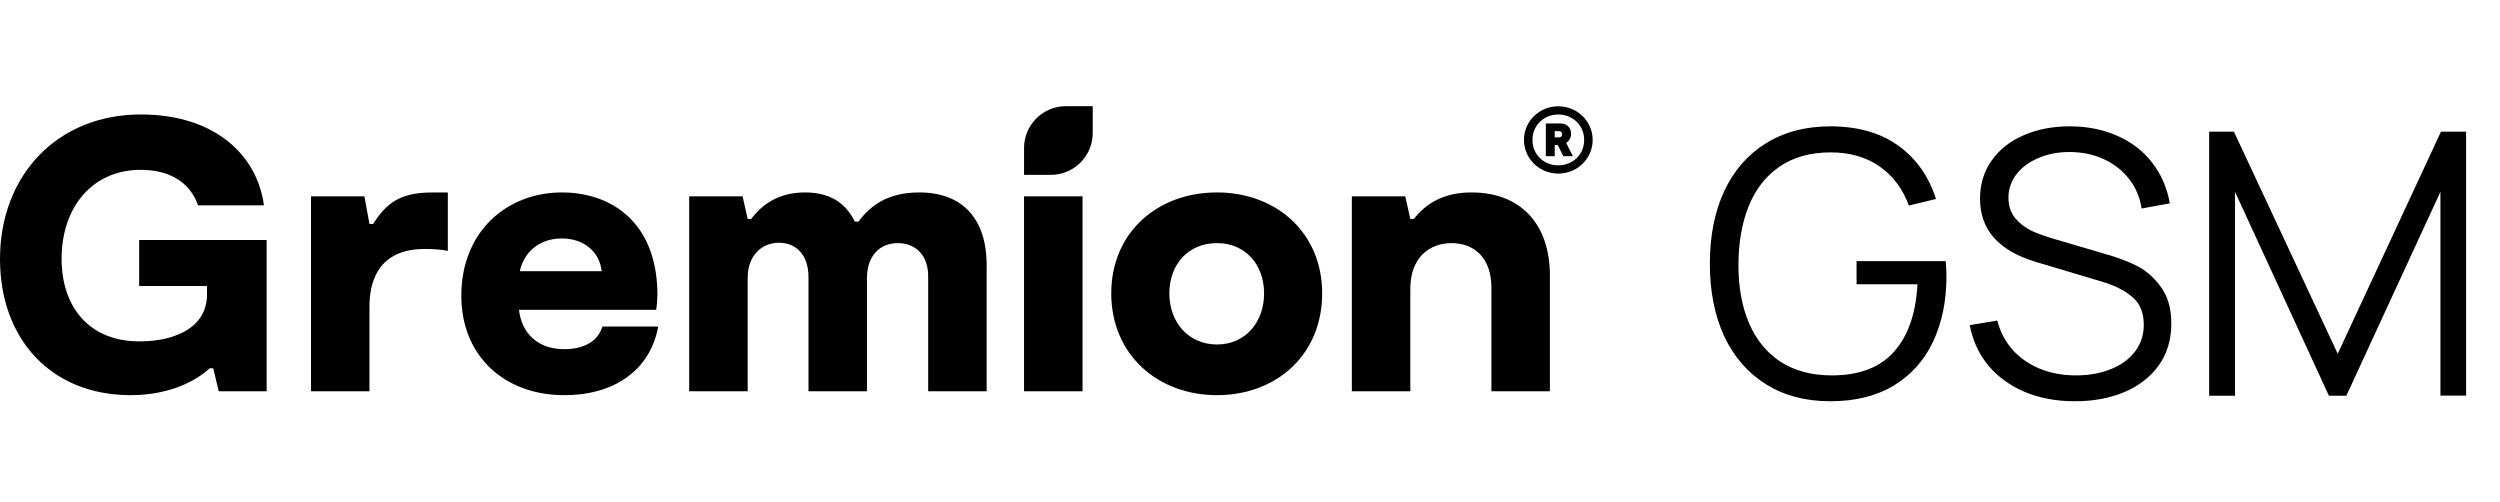
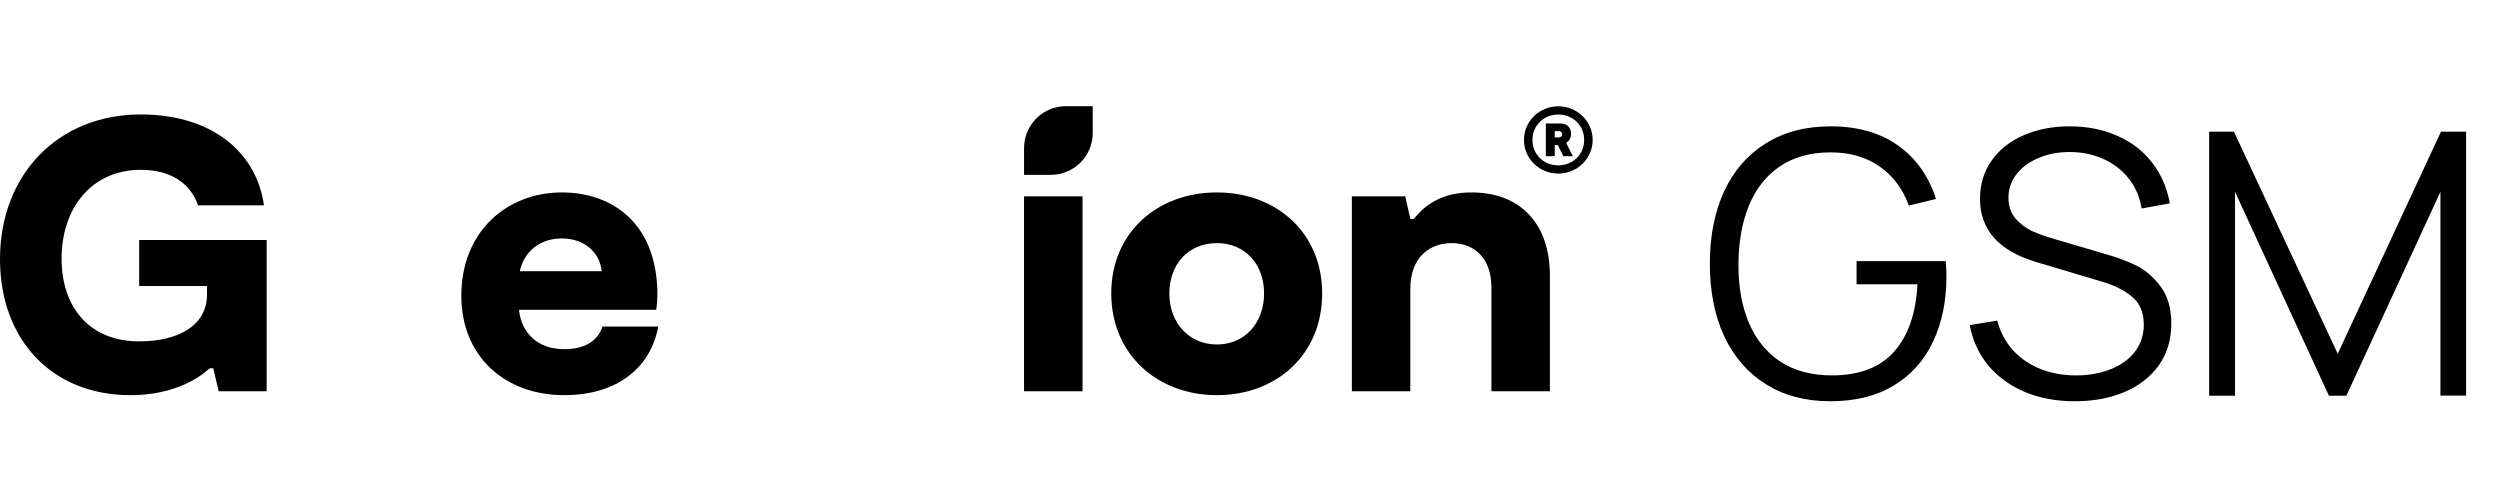
<svg xmlns="http://www.w3.org/2000/svg" width="259" height="52" viewBox="0 0 259 52" fill="none">
  <path d="M27.626 24.864V40.535H22.658L22.092 38.152H21.729C20.639 39.162 17.973 40.939 13.53 40.939C5.291 40.939 0 35.123 0 26.843C0 18.119 5.977 11.859 14.58 11.859C22.294 11.859 26.656 16.1 27.343 21.269H20.517C19.71 18.927 17.61 17.594 14.58 17.594C9.531 17.594 6.381 21.512 6.381 26.803C6.381 31.852 9.289 35.366 14.419 35.366C18.498 35.366 21.446 33.71 21.446 30.518V29.63H14.419V24.864H27.626Z" fill="black" />
-   <path d="M32.219 20.341H37.752L38.277 23.208H38.64C40.014 21.108 41.347 19.936 44.82 19.936H46.395V25.995C45.628 25.833 44.779 25.793 44.012 25.793C39.085 25.793 38.277 29.307 38.277 31.771V40.535H32.219V20.341Z" fill="black" />
  <path d="M53.852 28.095H62.333C62.131 26.116 60.516 24.703 58.213 24.703C55.791 24.703 54.256 26.197 53.852 28.095ZM68.19 33.831C67.422 38.111 63.908 40.939 58.456 40.939C52.276 40.939 47.793 36.9 47.793 30.64C47.793 23.936 52.559 19.936 58.213 19.936C63.262 19.936 68.068 22.966 68.109 30.478C68.109 30.963 68.068 31.528 67.988 32.093H53.771C54.013 34.436 55.628 36.173 58.456 36.173C60.516 36.173 61.929 35.365 62.413 33.831H68.19Z" fill="black" />
-   <path d="M71.401 20.341H76.934L77.459 22.683H77.822C78.954 21.189 80.65 19.936 83.397 19.936C86.506 19.936 87.84 21.512 88.566 22.966H88.93C90.06 21.431 91.838 19.936 95.23 19.936C99.633 19.936 102.218 22.562 102.218 27.49V40.535H96.159V28.621C96.159 26.358 94.786 25.187 93.009 25.187C91.111 25.187 89.818 26.561 89.818 28.782V40.535H83.76V28.701C83.76 26.399 82.467 25.147 80.69 25.147C78.994 25.147 77.459 26.399 77.459 28.782V40.535H71.401V20.341Z" fill="black" />
  <path d="M106.091 20.341H112.15V40.535H106.091V20.341Z" fill="black" />
  <path d="M130.959 30.397C130.959 27.408 129.02 25.187 126.072 25.187C123.083 25.187 121.145 27.408 121.145 30.397C121.145 33.386 123.124 35.688 126.072 35.688C129.02 35.688 130.959 33.386 130.959 30.397ZM115.126 30.397C115.126 24.097 119.893 19.936 126.072 19.936C132.211 19.936 136.977 24.097 136.977 30.397C136.977 36.738 132.252 40.939 126.072 40.939C119.893 40.939 115.126 36.698 115.126 30.397Z" fill="black" />
  <path d="M140.051 20.341H145.584L146.109 22.683H146.473C147.725 21.108 149.502 19.936 152.45 19.936C157.539 19.936 160.569 23.208 160.569 28.54V40.535H154.51V29.791C154.51 26.722 152.733 25.187 150.391 25.187C148.129 25.187 146.109 26.641 146.109 29.913V40.535H140.051V20.341Z" fill="black" />
  <path d="M161.069 14.236H161.514C161.727 14.236 161.834 14.09 161.834 13.916C161.834 13.722 161.747 13.586 161.514 13.586H161.069V14.236ZM162.26 14.807L162.947 16.182H161.96L161.388 15.03H161.069V16.182H160.149V12.793H161.669C162.356 12.793 162.763 13.229 162.763 13.887C162.763 14.265 162.57 14.603 162.26 14.807ZM164.119 14.497C164.119 12.948 162.899 11.863 161.437 11.863C159.975 11.863 158.764 12.948 158.764 14.497C158.764 16.047 159.975 17.131 161.437 17.131C162.899 17.131 164.119 16.047 164.119 14.497ZM165 14.497C165 16.434 163.402 17.983 161.437 17.983C159.471 17.983 157.883 16.434 157.883 14.497C157.883 12.56 159.471 11.011 161.437 11.011C163.402 11.011 165 12.56 165 14.497Z" fill="black" />
  <path d="M113.206 11V13.778C113.206 16.172 111.265 18.114 108.87 18.114H106.092V15.336C106.092 12.942 108.033 11 110.428 11H113.206Z" fill="black" />
  <path d="M189.623 41.57C187.064 41.57 184.848 40.987 182.973 39.822C181.098 38.657 179.654 37.004 178.641 34.863C177.64 32.71 177.14 30.195 177.14 27.32C177.14 24.457 177.634 21.956 178.622 19.815C179.623 17.674 181.06 16.021 182.935 14.856C184.822 13.678 187.052 13.089 189.623 13.089C192.46 13.089 194.804 13.754 196.653 15.084C198.515 16.414 199.82 18.257 200.567 20.613L197.755 21.297C197.134 19.574 196.127 18.225 194.734 17.25C193.341 16.275 191.65 15.787 189.661 15.787C187.571 15.787 185.81 16.275 184.379 17.25C182.948 18.225 181.877 19.593 181.168 21.354C180.459 23.102 180.104 25.148 180.104 27.491C180.104 29.784 180.471 31.785 181.206 33.495C181.941 35.205 183.03 36.535 184.474 37.485C185.931 38.422 187.698 38.891 189.775 38.891C192.625 38.891 194.778 38.068 196.235 36.421C197.692 34.774 198.496 32.45 198.648 29.448H192.34V27.054H201.574C201.625 27.573 201.65 28.112 201.65 28.669C201.65 31.177 201.194 33.406 200.282 35.357C199.383 37.295 198.034 38.815 196.235 39.917C194.436 41.019 192.232 41.57 189.623 41.57ZM214.953 41.57C213.053 41.57 211.337 41.253 209.804 40.62C208.271 39.974 207.005 39.062 206.004 37.884C205.016 36.693 204.37 35.294 204.066 33.685L206.916 33.21C207.22 34.375 207.752 35.389 208.512 36.25C209.285 37.099 210.228 37.751 211.343 38.207C212.47 38.663 213.712 38.891 215.067 38.891C216.41 38.891 217.613 38.676 218.677 38.245C219.754 37.814 220.59 37.206 221.185 36.421C221.793 35.623 222.097 34.698 222.097 33.647C222.097 32.393 221.704 31.437 220.919 30.778C220.134 30.107 219.127 29.587 217.898 29.22L210.963 27.149C207.074 25.996 205.13 23.811 205.13 20.594C205.13 19.087 205.529 17.769 206.327 16.642C207.125 15.502 208.227 14.628 209.633 14.02C211.039 13.399 212.635 13.089 214.421 13.089C216.232 13.089 217.866 13.412 219.323 14.058C220.792 14.691 221.996 15.61 222.933 16.813C223.883 18.016 224.504 19.435 224.795 21.069L221.869 21.601C221.692 20.436 221.255 19.41 220.558 18.523C219.861 17.636 218.981 16.952 217.917 16.471C216.853 15.99 215.681 15.749 214.402 15.749C213.211 15.749 212.135 15.958 211.172 16.376C210.209 16.781 209.449 17.345 208.892 18.067C208.347 18.789 208.075 19.593 208.075 20.48C208.075 21.341 208.316 22.057 208.797 22.627C209.278 23.184 209.855 23.621 210.526 23.938C211.21 24.242 212.014 24.527 212.939 24.793L218.297 26.37C219.412 26.687 220.431 27.073 221.356 27.529C222.281 27.985 223.11 28.707 223.845 29.695C224.58 30.67 224.947 31.95 224.947 33.533C224.947 35.192 224.516 36.63 223.655 37.846C222.794 39.049 221.603 39.974 220.083 40.62C218.576 41.253 216.866 41.57 214.953 41.57ZM228.869 13.64H231.434L242.188 36.649L252.885 13.64H255.488V40.981H252.828V19.872L243.081 41H241.276L231.548 19.872V41H228.869V13.64Z" fill="black" />
</svg>